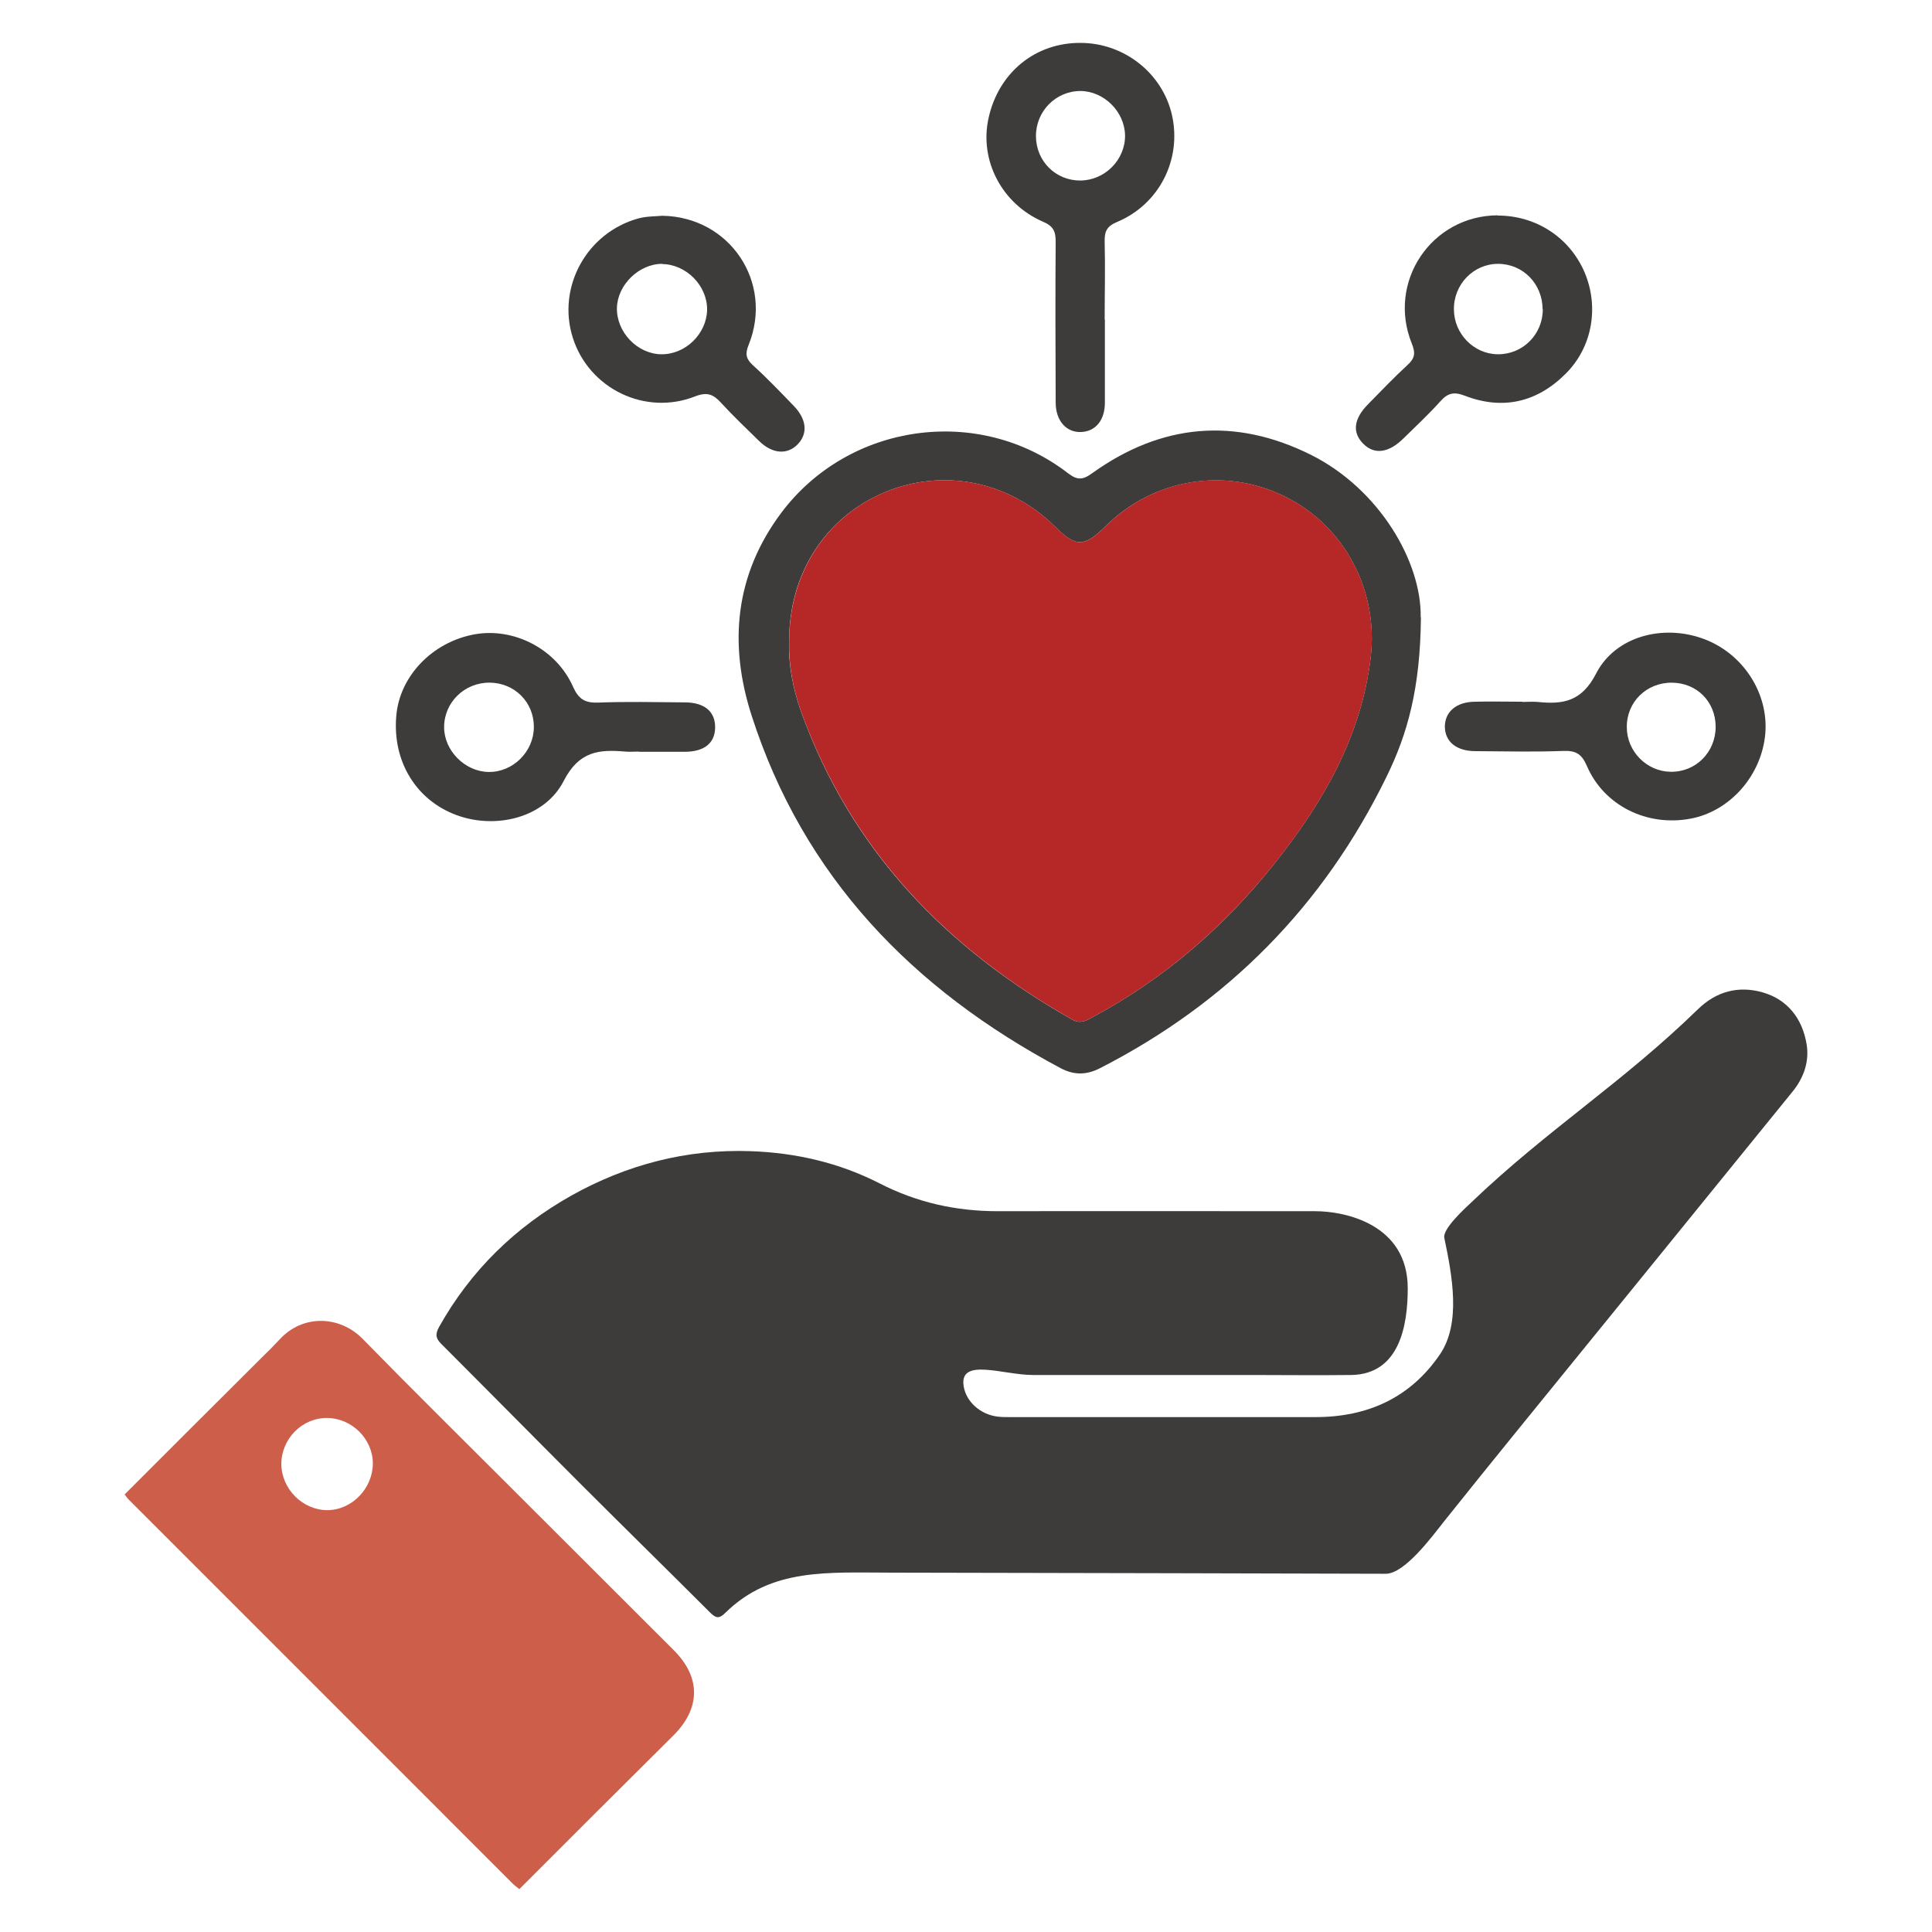
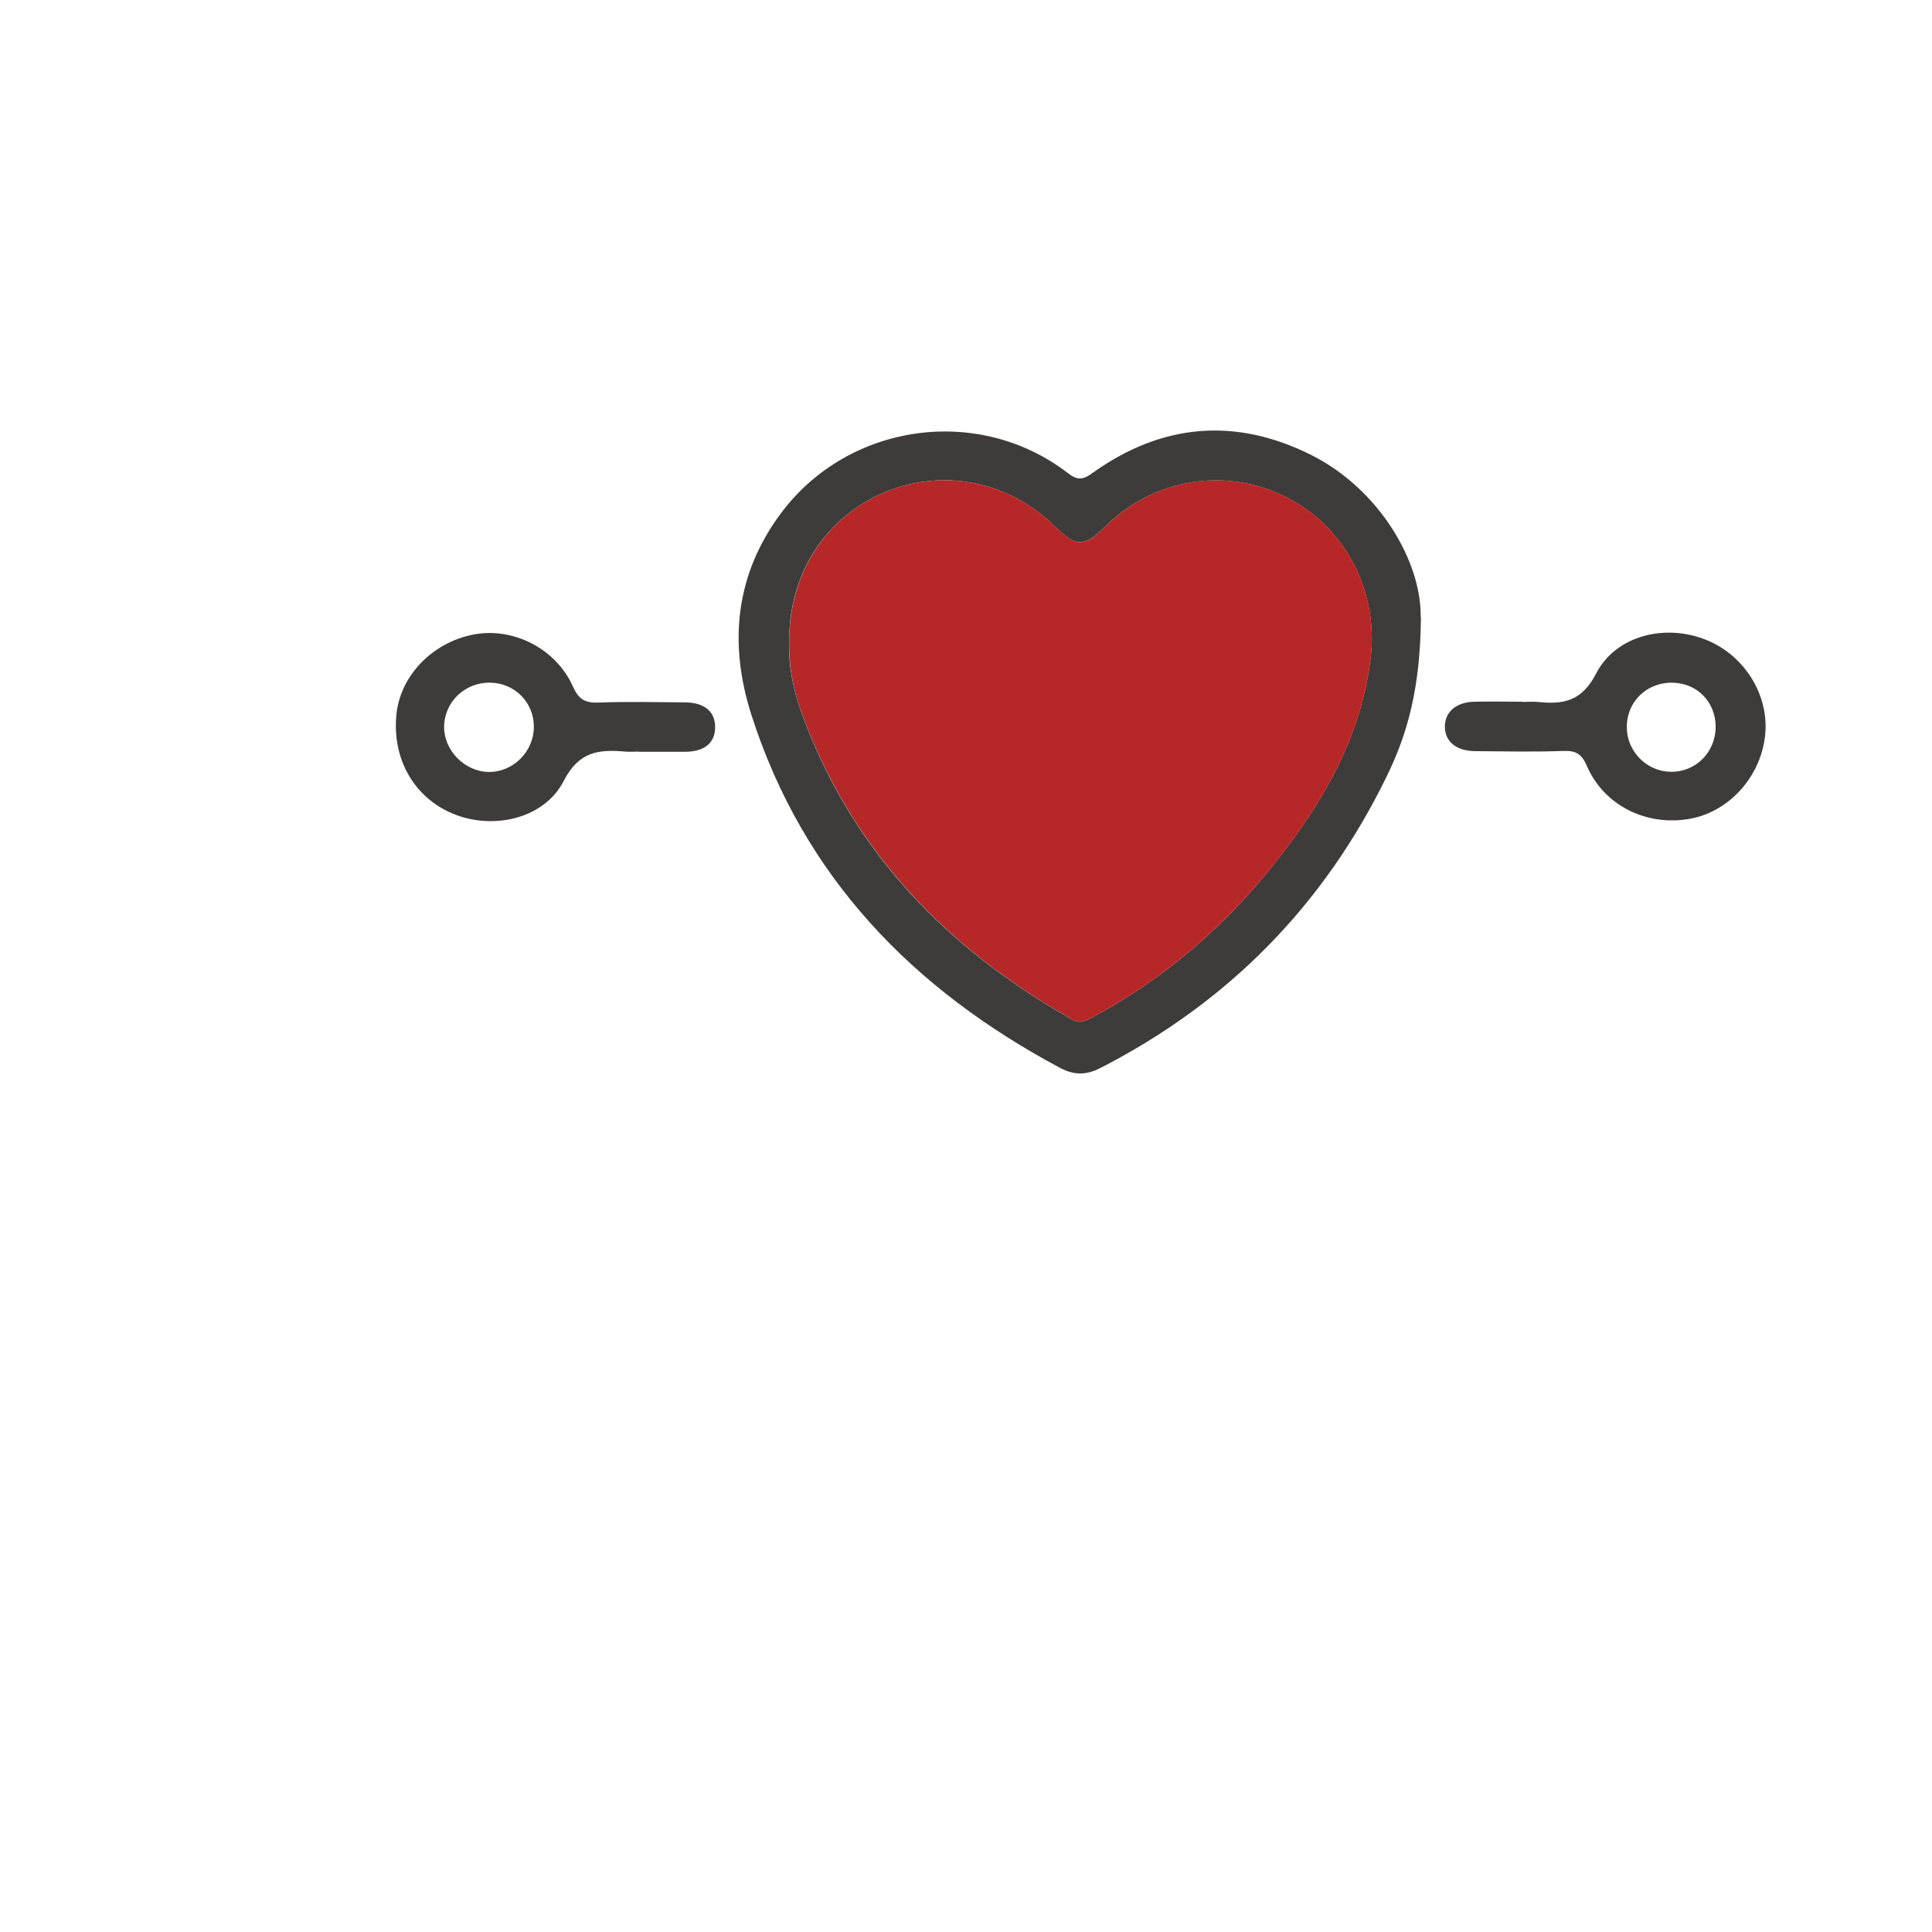
<svg xmlns="http://www.w3.org/2000/svg" width="62" height="62" viewBox="0 0 62 62" fill="none">
  <path d="M45.599 19.81C45.578 22.085 45.173 23.543 44.497 24.923C42.477 29.062 39.405 32.177 35.309 34.275C34.868 34.502 34.47 34.509 34.029 34.275C29.293 31.75 25.779 28.137 24.115 22.946C23.383 20.663 23.582 18.444 25.075 16.453C27.237 13.573 31.398 12.982 34.256 15.173C34.569 15.415 34.74 15.415 35.067 15.173C37.279 13.594 39.633 13.381 42.072 14.597C44.27 15.699 45.621 18.032 45.592 19.81H45.599ZM25.324 20.585C25.296 21.296 25.438 22.085 25.708 22.839C27.301 27.27 30.359 30.434 34.406 32.717C34.669 32.867 34.847 32.76 35.053 32.646C37.357 31.416 39.291 29.737 40.906 27.703C42.456 25.755 43.679 23.65 43.985 21.111C44.241 18.971 43.167 16.894 41.247 15.941C39.32 14.981 37.023 15.358 35.487 16.88C34.797 17.562 34.534 17.57 33.865 16.908C32.393 15.443 30.281 15.016 28.404 15.792C26.505 16.581 25.317 18.387 25.324 20.585Z" fill="#3D3C3B" />
-   <path d="M35.457 10.252C35.457 11.141 35.457 12.03 35.457 12.919C35.457 13.488 35.158 13.843 34.696 13.864C34.227 13.886 33.878 13.509 33.878 12.919C33.871 11.198 33.864 9.477 33.878 7.756C33.878 7.429 33.807 7.258 33.473 7.116C32.143 6.54 31.425 5.139 31.723 3.795C32.043 2.322 33.238 1.355 34.703 1.377C36.097 1.391 37.313 2.365 37.612 3.702C37.925 5.117 37.206 6.554 35.848 7.123C35.507 7.265 35.443 7.436 35.45 7.763C35.471 8.595 35.45 9.427 35.45 10.266L35.457 10.252ZM36.104 4.342C36.09 3.581 35.428 2.927 34.675 2.92C33.878 2.92 33.238 3.574 33.245 4.378C33.252 5.174 33.878 5.793 34.66 5.793C35.457 5.793 36.118 5.124 36.104 4.335V4.342Z" fill="#3D3C3B" />
  <path d="M48.856 22.526C49.02 22.526 49.183 22.512 49.347 22.526C50.165 22.612 50.762 22.512 51.224 21.609C51.843 20.414 53.365 20.03 54.645 20.493C55.918 20.948 56.757 22.228 56.651 23.536C56.537 24.88 55.52 26.04 54.24 26.274C52.853 26.53 51.473 25.855 50.926 24.582C50.762 24.205 50.584 24.084 50.179 24.098C49.24 24.134 48.294 24.112 47.349 24.105C46.744 24.105 46.374 23.807 46.367 23.323C46.367 22.846 46.73 22.526 47.327 22.519C47.832 22.505 48.344 22.519 48.849 22.519L48.856 22.526ZM55.057 23.323C55.057 22.526 54.46 21.915 53.657 21.908C52.839 21.901 52.199 22.526 52.206 23.337C52.206 24.112 52.846 24.759 53.614 24.767C54.417 24.781 55.057 24.141 55.057 23.323Z" fill="#3D3C3B" />
  <path d="M20.496 24.119C20.354 24.119 20.204 24.133 20.062 24.119C19.223 24.047 18.583 24.104 18.092 25.057C17.488 26.245 15.916 26.622 14.657 26.16C13.356 25.683 12.595 24.439 12.716 22.988C12.815 21.708 13.868 20.605 15.226 20.357C16.485 20.129 17.85 20.819 18.391 22.042C18.569 22.44 18.775 22.561 19.194 22.547C20.119 22.511 21.043 22.533 21.968 22.54C22.622 22.54 22.963 22.846 22.949 23.365C22.935 23.855 22.594 24.126 21.968 24.126C21.477 24.126 20.986 24.126 20.503 24.126L20.496 24.119ZM17.132 23.322C17.132 22.533 16.513 21.914 15.717 21.907C14.906 21.9 14.252 22.54 14.252 23.336C14.252 24.09 14.92 24.759 15.674 24.773C16.463 24.787 17.132 24.119 17.132 23.329V23.322Z" fill="#3D3C3B" />
-   <path d="M21.256 6.924C23.425 6.959 24.826 9.064 24.029 11.056C23.916 11.333 23.923 11.497 24.15 11.71C24.605 12.122 25.032 12.57 25.459 13.011C25.886 13.445 25.935 13.907 25.601 14.256C25.267 14.604 24.783 14.569 24.357 14.149C23.944 13.744 23.524 13.346 23.133 12.919C22.892 12.656 22.692 12.57 22.308 12.72C20.701 13.353 18.902 12.471 18.383 10.842C17.864 9.214 18.831 7.464 20.488 7.009C20.758 6.938 21.021 6.945 21.256 6.924ZM21.249 8.467C20.509 8.467 19.819 9.136 19.798 9.875C19.777 10.65 20.445 11.354 21.213 11.369C21.995 11.383 22.678 10.714 22.692 9.939C22.7 9.171 22.024 8.481 21.249 8.474V8.467Z" fill="#3D3C3B" />
-   <path d="M48.059 6.917C49.29 6.917 50.363 7.614 50.847 8.73C51.324 9.847 51.103 11.141 50.242 11.995C49.325 12.912 48.223 13.168 47.007 12.699C46.658 12.564 46.459 12.613 46.224 12.877C45.848 13.296 45.435 13.68 45.037 14.071C44.568 14.534 44.112 14.598 43.757 14.249C43.387 13.886 43.437 13.445 43.899 12.976C44.319 12.549 44.731 12.116 45.172 11.71C45.407 11.497 45.428 11.326 45.307 11.027C44.504 9.043 45.94 6.917 48.066 6.91L48.059 6.917ZM49.503 9.925C49.503 9.114 48.877 8.467 48.074 8.467C47.284 8.467 46.644 9.129 46.658 9.939C46.665 10.715 47.298 11.362 48.066 11.369C48.863 11.376 49.51 10.736 49.51 9.925H49.503Z" fill="#3D3C3B" />
  <path d="M25.326 20.584C25.326 18.387 26.507 16.58 28.406 15.791C30.283 15.016 32.395 15.443 33.867 16.908C34.536 17.569 34.799 17.562 35.489 16.879C37.032 15.35 39.322 14.98 41.249 15.94C43.169 16.893 44.243 18.97 43.987 21.11C43.681 23.649 42.458 25.754 40.908 27.703C39.286 29.737 37.359 31.415 35.055 32.645C34.849 32.759 34.671 32.866 34.408 32.717C30.361 30.427 27.311 27.269 25.71 22.839C25.44 22.092 25.305 21.302 25.326 20.584Z" fill="#B62828" />
-   <path d="M28.663 50.468C26.565 50.468 24.758 50.305 23.279 51.755C23.066 51.969 22.966 51.919 22.788 51.748C21.43 50.39 20.058 49.046 18.699 47.688C17.184 46.173 15.684 44.651 14.169 43.136C13.998 42.966 13.949 42.838 14.091 42.582C15.108 40.768 16.537 39.381 18.329 38.371C20.107 37.376 22.027 36.871 24.083 36.942C25.533 36.992 26.927 37.312 28.222 37.973C29.424 38.592 30.682 38.869 32.026 38.869C35.426 38.862 38.818 38.869 42.217 38.869C43.156 38.869 45.176 39.282 45.176 41.344C45.176 42.525 44.92 44.096 43.369 44.125C42.281 44.139 41.193 44.125 40.105 44.125C37.787 44.125 35.461 44.125 33.143 44.125C32.197 44.125 30.782 43.556 30.924 44.48C31.002 44.985 31.465 45.398 32.026 45.462C32.14 45.476 32.261 45.476 32.375 45.476C35.653 45.476 38.939 45.476 42.217 45.476C43.895 45.476 45.268 44.85 46.214 43.456C46.889 42.461 46.605 40.939 46.349 39.723C46.292 39.438 46.989 38.798 47.209 38.592C49.663 36.245 52.053 34.759 54.485 32.391C55.082 31.808 55.793 31.63 56.554 31.843C57.365 32.071 57.841 32.689 57.977 33.514C58.069 34.076 57.877 34.602 57.521 35.036C54.599 38.642 51.669 42.24 48.746 45.839C47.935 46.834 47.131 47.837 46.328 48.84C45.958 49.309 45.076 50.504 44.472 50.504C43.341 50.497 32.297 50.475 28.655 50.468H28.663Z" fill="#3D3C3B" />
-   <path d="M21.615 52.95C19.859 51.194 18.095 49.437 16.339 47.681C14.774 46.116 13.195 44.559 11.645 42.973C10.898 42.205 9.703 42.176 8.964 42.994C8.772 43.2 8.573 43.399 8.374 43.591C6.923 45.035 5.472 46.486 4 47.958C4.064 48.043 4.092 48.086 4.128 48.121C6.212 50.205 8.295 52.289 10.372 54.365C12.399 56.392 14.418 58.412 16.445 60.439C16.516 60.51 16.595 60.567 16.666 60.624C18.323 58.967 19.958 57.331 21.601 55.702C22.49 54.821 22.497 53.825 21.615 52.95ZM10.507 48.463C9.718 48.463 9.035 47.787 9.028 46.984C9.028 46.173 9.696 45.497 10.5 45.504C11.289 45.511 11.958 46.173 11.965 46.955C11.965 47.766 11.296 48.456 10.507 48.463Z" fill="#CD5E4A" />
</svg>